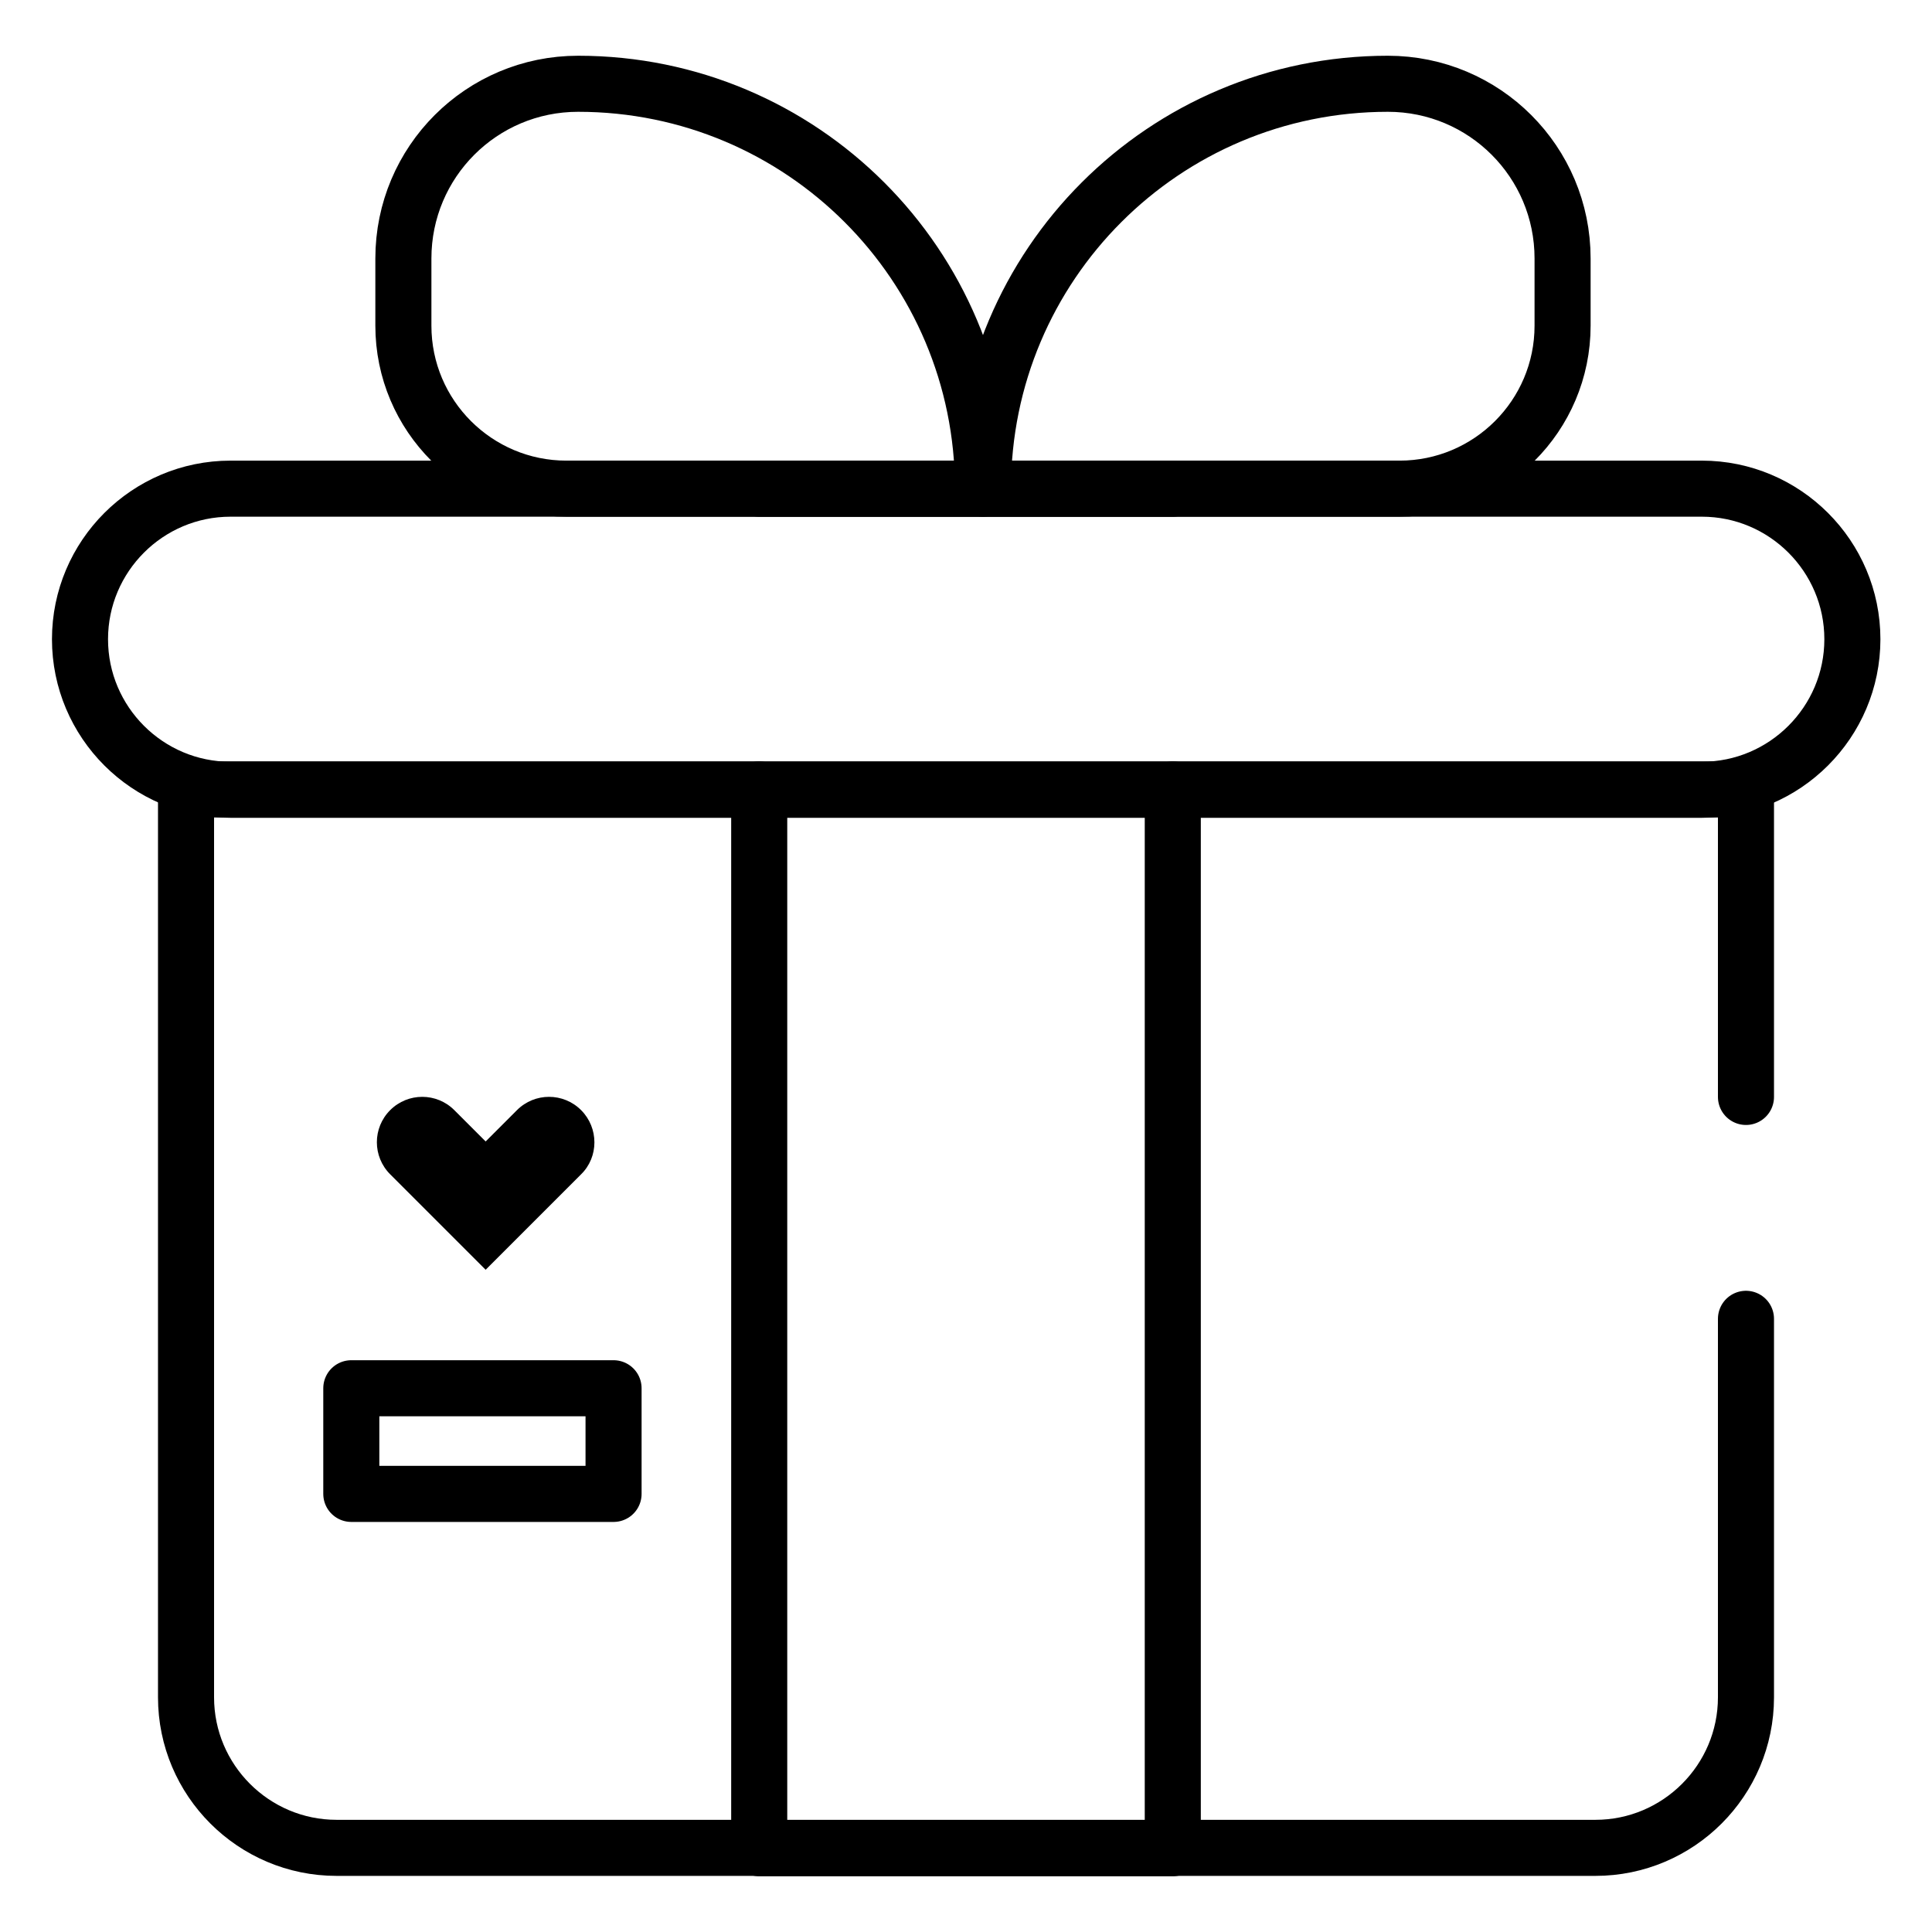
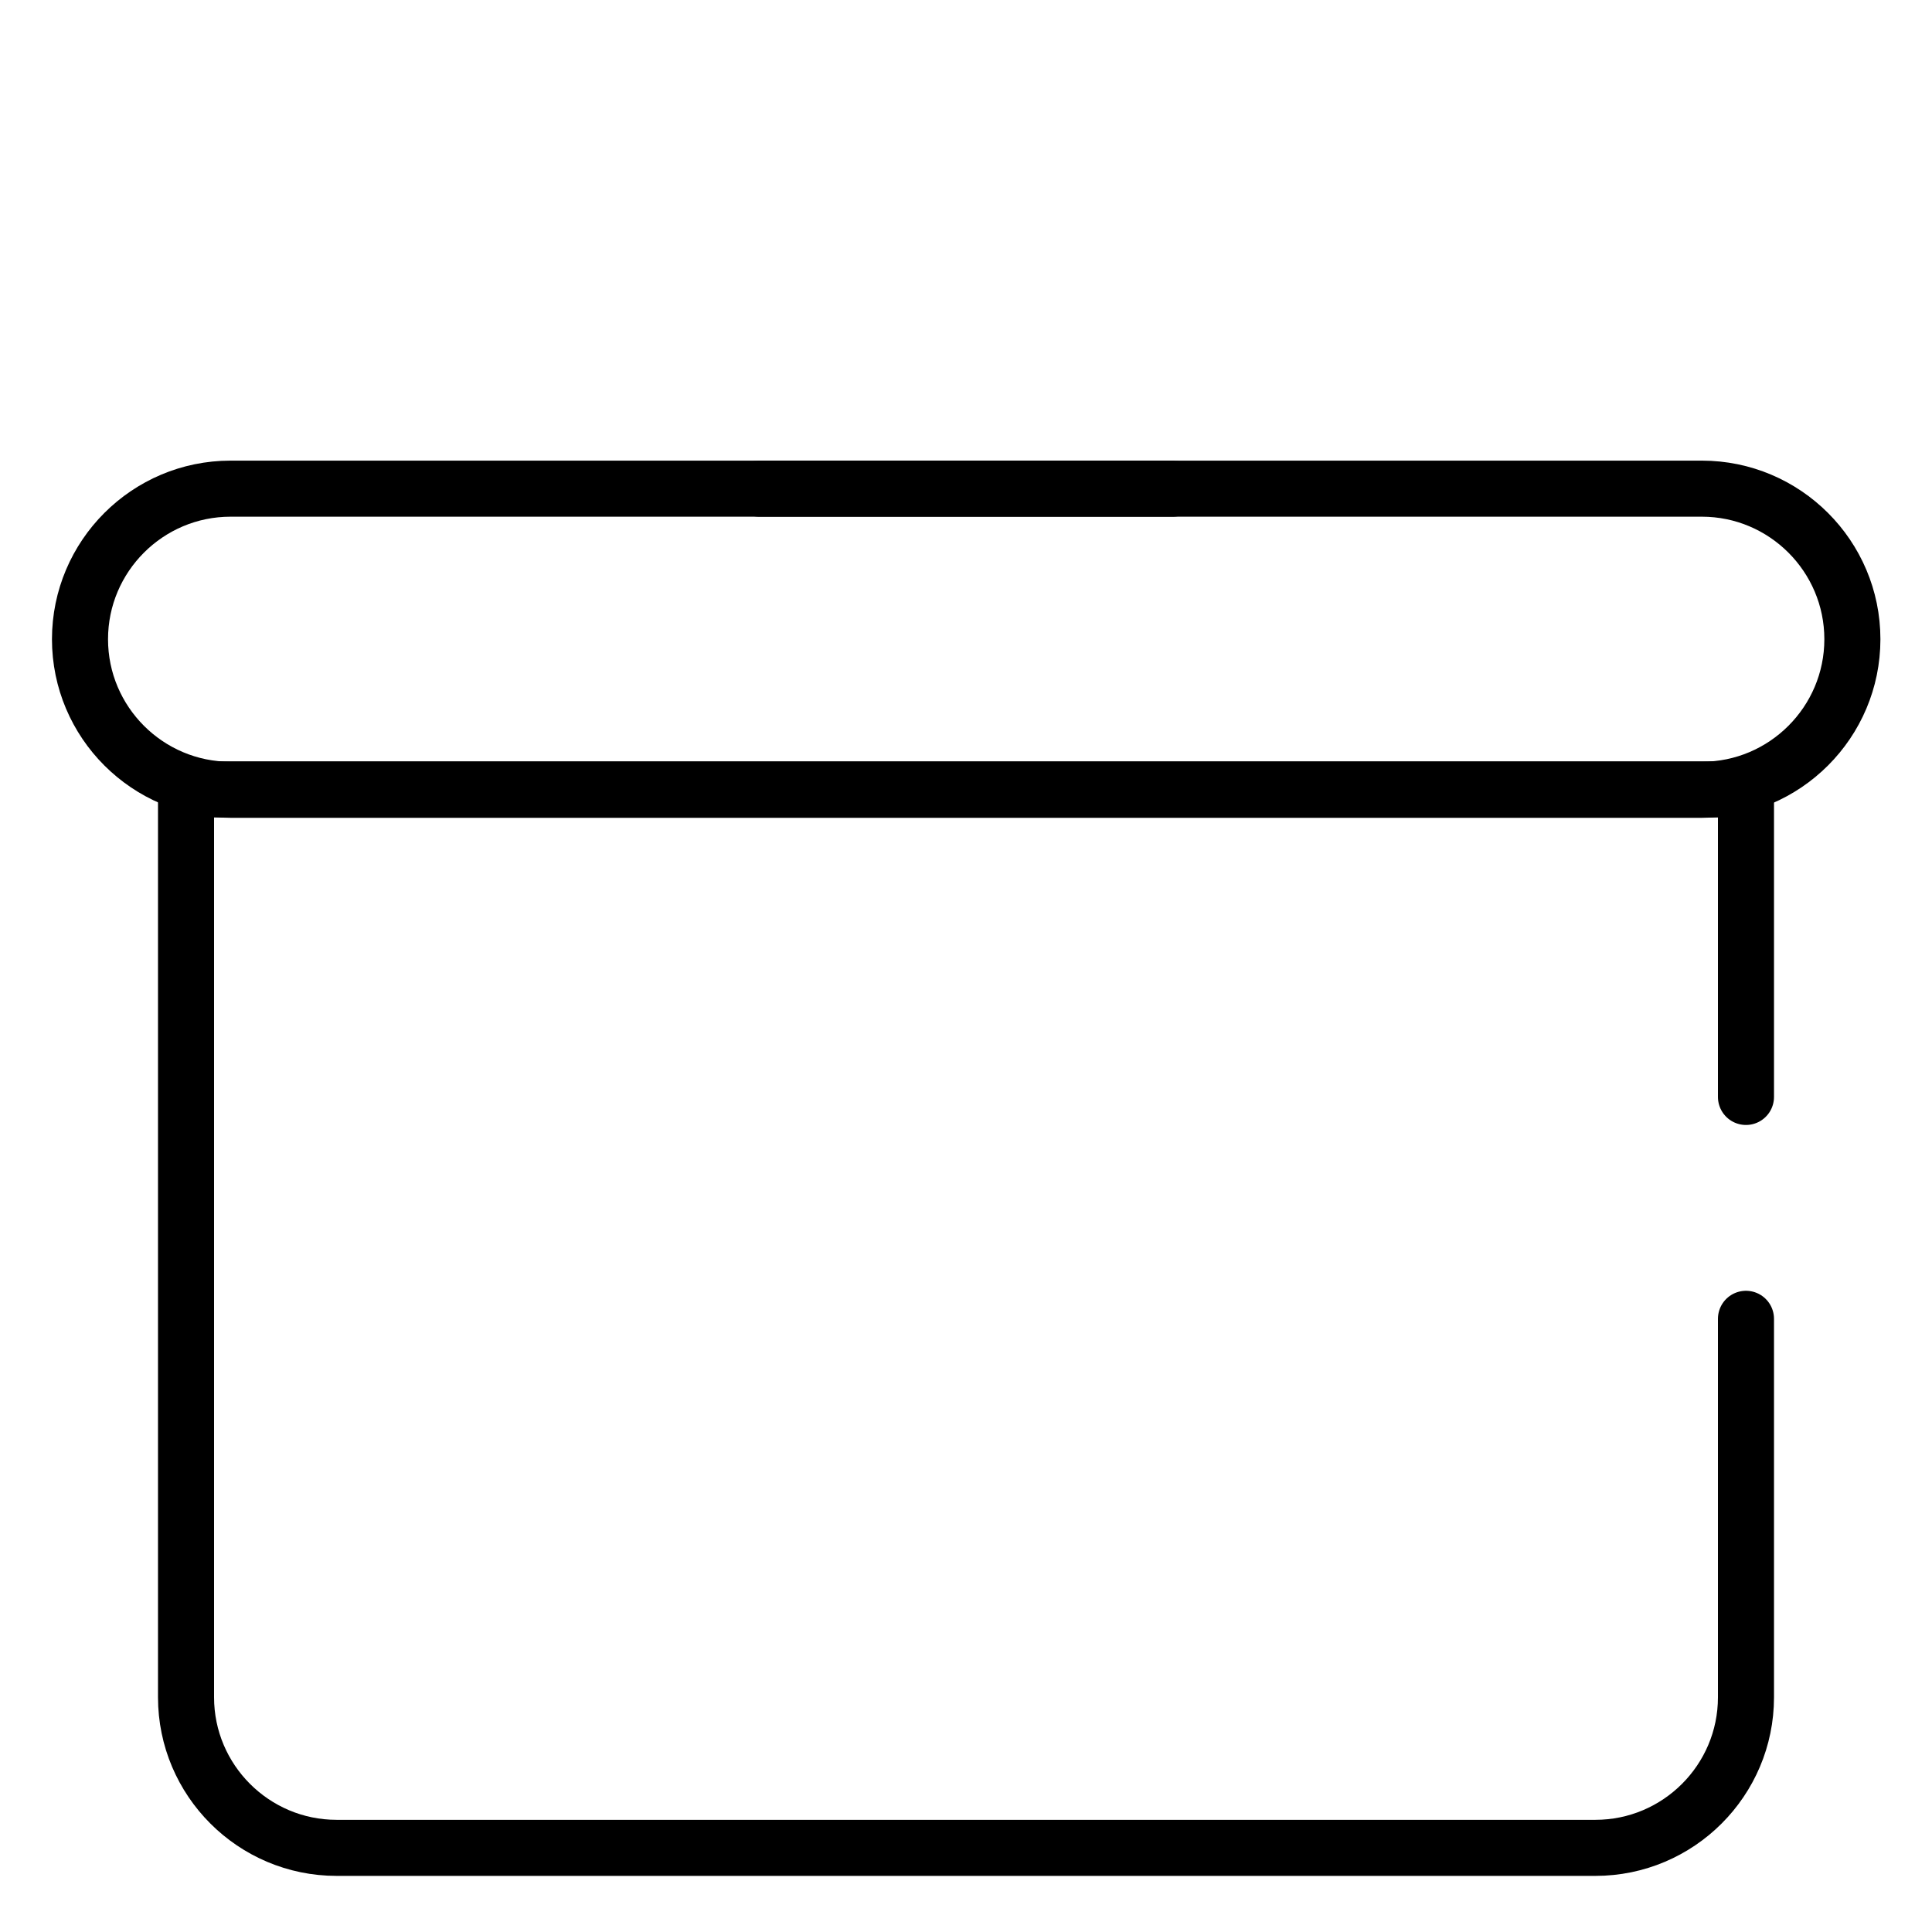
<svg xmlns="http://www.w3.org/2000/svg" version="1.1" id="Calque_1" x="0px" y="0px" viewBox="0 0 512 512" style="enable-background:new 0 0 512 512;" xml:space="preserve">
  <style type="text/css">
	.st0{fill:none;stroke:#000000;stroke-width:17.348;stroke-linecap:round;stroke-linejoin:round;stroke-miterlimit:10;}
	.st1{stroke:#000000;stroke-width:2;stroke-miterlimit:10;}
	.st2{fill:none;stroke:#000000;stroke-width:14.857;stroke-linecap:round;stroke-linejoin:round;stroke-miterlimit:10;}
</style>
  <path class="st2" d="M462.7,290.7v-81.5H49.3v240.6c0,22,17.9,39.9,39.9,39.9h333.6c22,0,39.9-17.9,39.9-39.9V349.5" />
  <path class="st2" d="M61.1,129.5h389.9c22,0,39.9,17.9,39.9,39.9v0c0,22-17.9,39.9-39.9,39.9H61.1c-22,0-39.9-17.9-39.9-39.9v0  C21.2,147.4,39.1,129.5,61.1,129.5z" />
-   <polyline class="st2" points="201.2,209.2 201.2,489.8 310.8,489.8 310.8,209.2 " />
  <line class="st2" x1="310.8" y1="129.5" x2="201.2" y2="129.5" />
-   <path class="st2" d="M367.8,22.2L367.8,22.2c-59.3,0-107.3,48-107.3,107.3v0h110.4c23.8,0,43.2-19.3,43.2-43.2V68.5  C414.1,42.9,393.4,22.2,367.8,22.2z" />
-   <path class="st2" d="M153.2,22.2L153.2,22.2c59.3,0,107.3,48,107.3,107.3v0H150.1c-23.8,0-43.2-19.3-43.2-43.2V68.5  C106.9,42.9,127.6,22.2,153.2,22.2z" />
-   <path d="M154,294.2L154,294.2c-4.7-4.7-12.3-4.7-17,0l-8.3,8.3l0,0l0,0l-8.3-8.3c-4.7-4.7-12.3-4.7-17,0l0,0c-4.7,4.7-4.7,12.3,0,17  l8.3,8.3l0.2,0.2l16.8,16.8l17-17l0,0l8.3-8.3C158.7,306.6,158.7,298.9,154,294.2z" />
-   <rect x="93.1" y="367.9" class="st2" width="69.5" height="28" />
</svg>